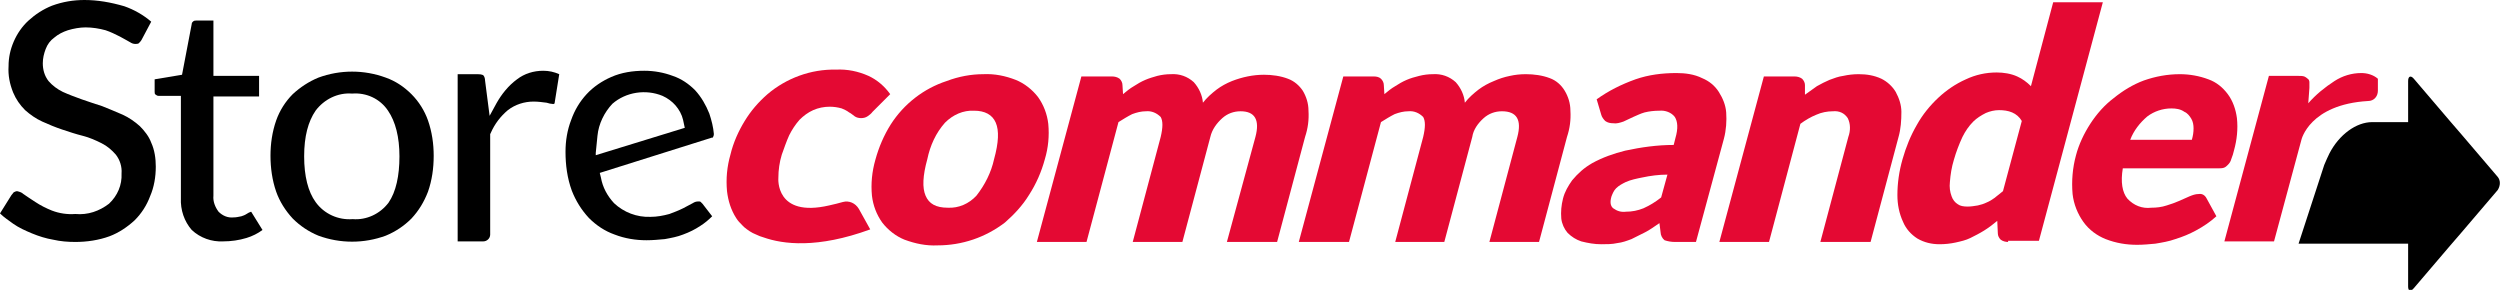
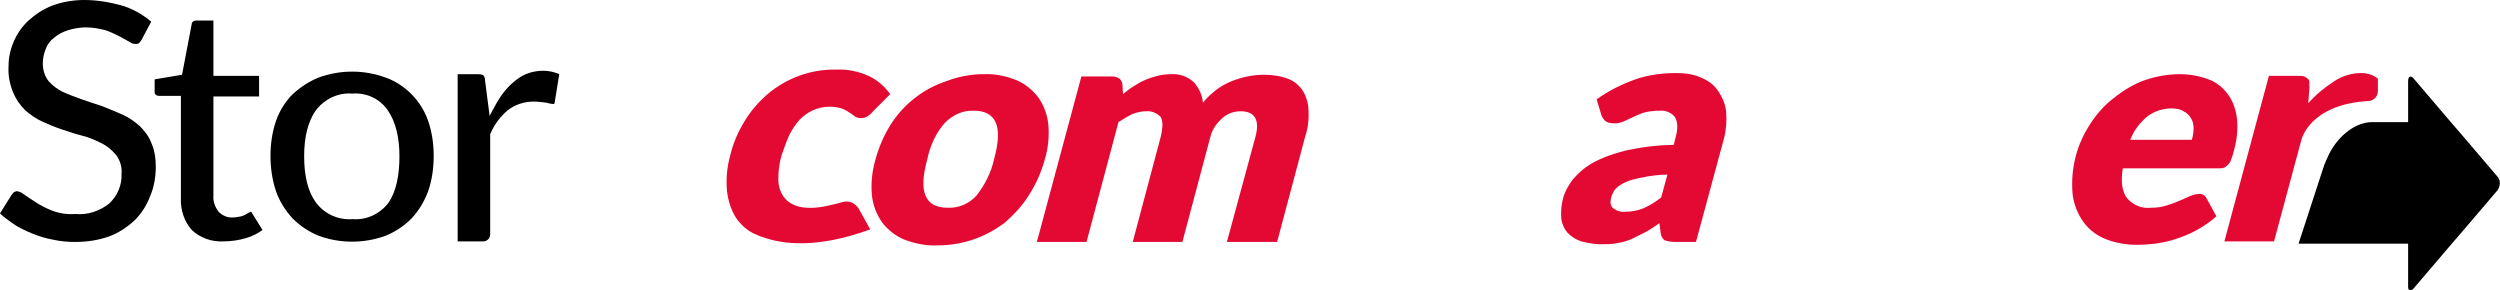
<svg xmlns="http://www.w3.org/2000/svg" version="1.1" id="Calque_1" x="0px" y="0px" viewBox="0 0 438.1 50.8" style="enable-background:new 0 0 438.1 50.8;" xml:space="preserve">
  <style type="text/css">
	.st0{fill:#E40933;}
</style>
  <path shape-rendering="geometricPrecision" d="M437.7,31l-6.4-7.5l-1.9-2.2l-6.4-7.5c-0.5-0.6-1-0.5-1,0.4v5.7c0,0,0.1,0,0,0v1.5  h-6.3c-2.8,0-5.8,2.2-7.5,5.5c-0.3,0.6-0.6,1.3-0.9,2l-4.5,13.8H422v7.5c0,0.8,0.4,1,1,0.3l6.4-7.5l1.9-2.2l6.4-7.5  C438.2,32.5,438.2,31.6,437.7,31" />
  <path shape-rendering="geometricPrecision" class="st0" d="M172.3,13c2-0.1,3.9,0.3,5.7,1c1.5,0.6,2.9,1.7,3.9,3  c1,1.4,1.6,3,1.8,4.7c0.2,2.1,0,4.2-0.6,6.2c-0.6,2.2-1.5,4.3-2.8,6.3c-1.1,1.8-2.6,3.4-4.2,4.8c-3.4,2.6-7.5,4-11.8,4  c-2,0.1-3.9-0.3-5.8-1c-1.5-0.6-2.9-1.7-3.9-3c-1-1.4-1.6-3-1.8-4.7c-0.2-2.1,0-4.2,0.6-6.3c0.6-2.2,1.5-4.3,2.7-6.2  c2.3-3.6,5.8-6.3,9.8-7.6C168,13.4,170.2,13,172.3,13z M166.1,36.4c1.9,0.1,3.7-0.7,5-2.1c1.5-1.9,2.6-4.1,3.1-6.4  c0.8-2.9,0.9-5,0.3-6.4s-1.9-2.1-3.8-2.1c-1.9-0.1-3.7,0.7-5.1,2.1c-1.6,1.8-2.6,4-3.1,6.4c-0.8,2.9-0.9,5-0.3,6.4  S164,36.4,166.1,36.4L166.1,36.4z" />
  <path shape-rendering="geometricPrecision" class="st0" d="M181.7,42.4l7.8-29h5.4c0.4,0,0.9,0.1,1.3,0.4c0.3,0.3,0.5,0.7,0.5,1.1  l0.1,1.6c0.6-0.5,1.2-1,1.9-1.4c0.6-0.4,1.3-0.8,2-1.1c0.7-0.3,1.4-0.5,2.1-0.7c0.8-0.2,1.6-0.3,2.4-0.3c1.5-0.1,2.9,0.4,4,1.4  c0.9,1,1.5,2.3,1.6,3.6c0.7-0.9,1.5-1.6,2.4-2.3c0.8-0.6,1.7-1.1,2.7-1.5c1.8-0.7,3.7-1.1,5.6-1.1c1.4,0,2.9,0.2,4.2,0.7  c1.1,0.4,2,1.2,2.6,2.1c0.6,1,1,2.2,1,3.5c0.1,1.6-0.1,3.1-0.6,4.6l-4.9,18.4H215L220,24c0.8-3-0.1-4.5-2.6-4.5  c-1.2,0-2.3,0.4-3.2,1.2c-1,0.9-1.8,2-2.1,3.3l-4.9,18.4h-8.7l4.9-18.4c0.4-1.7,0.4-2.8,0-3.5c-0.7-0.7-1.6-1.1-2.6-1  c-0.8,0-1.6,0.2-2.4,0.5c-0.8,0.4-1.6,0.9-2.4,1.4l-5.6,21L181.7,42.4z" />
-   <path shape-rendering="geometricPrecision" class="st0" d="M227.6,42.4l7.8-29h5.4c0.4,0,0.9,0.1,1.2,0.4c0.3,0.3,0.5,0.7,0.5,1.1  l0.1,1.6c0.6-0.5,1.2-1,1.9-1.4c0.6-0.4,1.3-0.8,2-1.1c0.7-0.3,1.4-0.5,2.2-0.7c0.8-0.2,1.6-0.3,2.4-0.3c1.5-0.1,2.9,0.4,4,1.4  c0.9,1,1.5,2.3,1.6,3.6c0.7-0.9,1.5-1.6,2.4-2.3c0.8-0.6,1.7-1.1,2.7-1.5c0.9-0.4,1.8-0.7,2.8-0.9c0.9-0.2,1.8-0.3,2.8-0.3  c1.4,0,2.9,0.2,4.2,0.7c1.1,0.4,2,1.2,2.6,2.2c0.6,1,1,2.2,1,3.5c0.1,1.6-0.1,3.1-0.6,4.6l-4.9,18.4h-8.7l4.9-18.4  c0.8-3-0.1-4.5-2.7-4.5c-1.2,0-2.3,0.4-3.2,1.2c-1,0.9-1.8,2-2,3.3l-4.9,18.4h-8.6l4.9-18.4c0.4-1.7,0.4-2.8,0-3.5  c-0.7-0.7-1.6-1.1-2.6-1c-0.8,0-1.6,0.2-2.4,0.5c-0.8,0.4-1.6,0.9-2.4,1.4l-5.6,21L227.6,42.4z" />
  <path shape-rendering="geometricPrecision" class="st0" d="M293.5,42.4c-0.6,0-1.2-0.1-1.8-0.3c-0.4-0.3-0.7-0.9-0.7-1.4l-0.2-1.6  c-0.9,0.6-1.7,1.2-2.5,1.6c-0.8,0.4-1.6,0.8-2.4,1.2c-0.8,0.3-1.6,0.6-2.5,0.7c-0.9,0.2-1.8,0.2-2.8,0.2c-1.2,0-2.3-0.2-3.5-0.5  c-0.9-0.3-1.7-0.8-2.4-1.5c-0.6-0.7-1-1.6-1.1-2.5c-0.1-1.2,0-2.3,0.3-3.5c0.3-1.2,0.9-2.2,1.6-3.2c1-1.2,2.1-2.2,3.5-3  c1.8-1,3.8-1.7,5.8-2.2c2.8-0.6,5.6-1,8.5-1l0.3-1.2c0.5-1.7,0.4-2.9-0.1-3.7c-0.6-0.8-1.7-1.2-2.7-1.1c-0.9,0-1.8,0.1-2.6,0.3  c-0.7,0.2-1.3,0.5-2,0.8c-0.6,0.3-1.1,0.5-1.7,0.8c-0.6,0.2-1.2,0.4-1.8,0.3c-0.5,0-1-0.1-1.4-0.4c-0.3-0.3-0.6-0.7-0.7-1.1  l-0.8-2.7c2.1-1.5,4.3-2.6,6.8-3.5c2.3-0.8,4.7-1.1,7.2-1.1c1.5,0,3.1,0.2,4.5,0.9c1.2,0.5,2.2,1.3,2.9,2.4c0.7,1.1,1.2,2.3,1.3,3.6  c0.1,1.5,0,3.1-0.4,4.6l-4.9,18.1L293.5,42.4z M284.9,37.1c1.1,0,2.1-0.2,3.1-0.6c1.1-0.5,2.1-1.1,3.1-1.9l1.1-4  c-1.5,0-3,0.2-4.4,0.5c-1,0.2-2,0.4-2.9,0.8c-0.6,0.3-1.2,0.6-1.7,1.1c-0.4,0.4-0.6,0.9-0.8,1.4c-0.3,1-0.2,1.7,0.3,2.1  C283.4,37,284.1,37.2,284.9,37.1z" />
-   <path shape-rendering="geometricPrecision" class="st0" d="M301.3,42.4l7.8-29h5.4c0.4,0,0.9,0.1,1.3,0.4c0.3,0.3,0.5,0.7,0.5,1.1  l0,1.7c0.7-0.5,1.4-1,2.1-1.5c0.7-0.4,1.5-0.8,2.2-1.1c0.8-0.3,1.6-0.6,2.4-0.7c0.9-0.2,1.8-0.3,2.7-0.3c1.4,0,2.7,0.2,4,0.8  c1,0.5,1.9,1.3,2.5,2.3c0.6,1.1,1,2.3,1,3.5c0,1.5-0.1,3-0.5,4.4l-4.9,18.4H319l4.9-18.4c0.4-1.1,0.4-2.3-0.1-3.3  c-0.6-0.9-1.5-1.3-2.6-1.2c-1,0-2,0.2-2.9,0.6c-1,0.4-2,1-2.8,1.6L310,42.4L301.3,42.4z" />
-   <path shape-rendering="geometricPrecision" class="st0" d="M351.9,42.4c-0.4,0-0.9-0.1-1.3-0.4c-0.3-0.3-0.5-0.7-0.5-1.1l-0.1-2.2  c-0.7,0.6-1.5,1.2-2.3,1.7c-0.8,0.5-1.6,0.9-2.4,1.3c-0.8,0.4-1.7,0.6-2.6,0.8c-0.9,0.2-1.9,0.3-2.8,0.3c-1.4,0-2.7-0.3-3.9-1  c-1.1-0.7-2-1.7-2.5-2.9c-0.7-1.5-1-3.1-1-4.7c0-2.1,0.3-4.2,0.9-6.3c0.6-2.1,1.4-4.1,2.5-6c1-1.8,2.3-3.4,3.8-4.8  c1.4-1.3,3-2.4,4.8-3.2c1.7-0.8,3.5-1.2,5.4-1.2c1.2,0,2.5,0.2,3.6,0.7c0.9,0.4,1.7,1,2.4,1.7l3.9-14.7h8.7l-11.2,41.8H351.9z   M344.8,36.2c0.6,0,1.2-0.1,1.8-0.2c0.5-0.1,1.1-0.3,1.5-0.5c0.5-0.2,1-0.5,1.4-0.8c0.5-0.4,1-0.8,1.5-1.2l3.3-12.3  c-0.4-0.7-1-1.2-1.7-1.5c-0.7-0.3-1.5-0.4-2.3-0.4c-0.8,0-1.6,0.2-2.3,0.5c-0.8,0.4-1.6,0.9-2.2,1.5c-0.8,0.8-1.4,1.7-1.9,2.7  c-0.6,1.3-1.1,2.6-1.5,4c-0.4,1.3-0.6,2.6-0.7,3.9c-0.1,0.9,0,1.7,0.3,2.5c0.2,0.6,0.6,1.1,1.1,1.4  C343.5,36.1,344.1,36.2,344.8,36.2L344.8,36.2z" />
  <path shape-rendering="geometricPrecision" class="st0" d="M382,13c1.7,0,3.4,0.3,5,0.9c1.4,0.5,2.5,1.4,3.4,2.6  c0.9,1.2,1.4,2.7,1.6,4.2c0.2,1.9,0,3.8-0.5,5.6c-0.1,0.5-0.3,1.1-0.5,1.6c-0.1,0.4-0.3,0.7-0.6,1c-0.2,0.2-0.4,0.4-0.7,0.5  c-0.3,0.1-0.7,0.1-1,0.1h-16.7c-0.4,2.4-0.1,4.2,0.8,5.3c1.1,1.2,2.6,1.8,4.2,1.6c0.9,0,1.8-0.1,2.7-0.4c0.7-0.2,1.5-0.5,2.2-0.8  l1.8-0.8c0.5-0.2,1-0.4,1.6-0.4c0.6-0.1,1.1,0.2,1.4,0.8l1.7,3.1c-1.1,1-2.3,1.8-3.6,2.5c-1.1,0.6-2.3,1.1-3.6,1.5  c-1.1,0.4-2.3,0.6-3.5,0.8c-1.1,0.1-2.1,0.2-3.2,0.2c-1.9,0-3.7-0.3-5.5-1c-1.5-0.6-2.9-1.6-3.9-3c-1-1.4-1.7-3.1-1.9-4.9  c-0.2-2.3,0-4.6,0.6-6.8c0.5-1.9,1.4-3.8,2.5-5.5c1.1-1.7,2.5-3.3,4.1-4.5c1.6-1.3,3.4-2.4,5.3-3.1C377.7,13.4,379.8,13,382,13z   M380.5,19c-1.5,0-3,0.5-4.2,1.4c-1.3,1.1-2.4,2.5-3,4.1h10.8c0.2-0.7,0.3-1.3,0.3-2c0-0.6-0.1-1.2-0.4-1.7c-0.3-0.5-0.7-1-1.2-1.2  C382.1,19.1,381.3,19,380.5,19L380.5,19z" />
  <path shape-rendering="geometricPrecision" class="st0" d="M416.7,15.9v-2.1c-0.8-0.7-1.9-1-2.9-1c-1.7,0-3.3,0.5-4.7,1.4  c-1.7,1.1-3.3,2.4-4.6,3.9l0.2-2.7c0-0.3,0-0.6,0-1c0-0.2-0.1-0.5-0.3-0.6c-0.2-0.2-0.4-0.3-0.6-0.4c-0.3-0.1-0.7-0.1-1-0.1h-5.2  l-7.8,29h8.7l4.8-17.8c0,0,1.4-6.2,11.7-6.8C416,17.7,416.7,16.9,416.7,15.9z" />
  <path shape-rendering="geometricPrecision" class="st0" d="M138.3,23.7c0.5-1,1.1-1.9,1.8-2.7c0.7-0.7,1.5-1.3,2.4-1.7  c0.9-0.4,1.9-0.6,2.9-0.6c0.7,0,1.4,0.1,2.1,0.3c0.5,0.2,0.9,0.4,1.3,0.7c0.4,0.2,0.7,0.5,1,0.7c0.3,0.2,0.7,0.3,1.1,0.3  c0.4,0,0.8-0.1,1.1-0.3c0.3-0.2,0.7-0.5,0.9-0.8l3.1-3.1c-1-1.4-2.3-2.5-3.8-3.2c-1.8-0.8-3.7-1.2-5.7-1.1c-4.4-0.1-8.7,1.5-12,4.3  c-1.6,1.4-2.9,2.9-4,4.7c-1.1,1.8-2,3.8-2.5,5.9c-0.6,2.1-0.8,4.2-0.6,6.4c0.2,1.7,0.7,3.3,1.6,4.7c0.3,0.5,0.7,0.9,1.1,1.3l0,0  c0.1,0.1,0.2,0.2,0.3,0.3c0.6,0.5,1.3,1,2.1,1.3c0.4,0.2,0.9,0.4,1.3,0.5c3.4,1.2,9.4,2,18.7-1.4l-2-3.6c-0.6-1-1.7-1.5-2.8-1.2  c-0.7,0.2-1.5,0.4-2.4,0.6c-9.5,2.2-8.9-4.8-8.9-4.8l0,0c0-1.4,0.2-2.8,0.6-4.1C137.4,26,137.8,24.8,138.3,23.7z" />
-   <path shape-rendering="geometricPrecision" d="M125.1,23.5c-0.1-1.2-0.4-2.4-0.8-3.6c-0.6-1.5-1.4-2.9-2.5-4.1  c-1.1-1.1-2.4-2-3.9-2.5c-1.6-0.6-3.3-0.9-5-0.9c-2,0-4,0.3-5.8,1.1c-1.6,0.7-3.1,1.7-4.3,3c-1.2,1.3-2.1,2.8-2.7,4.5  c-0.7,1.8-1,3.7-1,5.6c0,2.3,0.3,4.6,1.1,6.8c0.7,1.8,1.7,3.4,3,4.8c1.3,1.3,2.8,2.3,4.5,2.9c1.8,0.7,3.7,1,5.6,1  c1.1,0,2.1-0.1,3.2-0.2c1.1-0.2,2.2-0.4,3.2-0.8c1.1-0.4,2.1-0.9,3-1.5c0.8-0.5,1.5-1.1,2.1-1.7l-1.7-2.2c-0.1-0.1-0.2-0.2-0.3-0.3  c-0.1-0.1-0.2-0.1-0.4-0.1c-0.4,0-0.7,0.1-1,0.3l-1.7,0.9c-0.8,0.4-1.6,0.7-2.4,1c-1.1,0.3-2.2,0.5-3.3,0.5  c-2.4,0.1-4.7-0.8-6.4-2.4c-1.2-1.3-2-2.8-2.3-4.5l-0.2-0.8l19.7-6.2C124.8,24.3,125.1,23.9,125.1,23.5z M104.7,23.8  c0.2-2.1,1.2-4.1,2.6-5.6c2.4-2.1,5.9-2.6,8.8-1.4c0.9,0.4,1.7,1,2.3,1.7c0.6,0.7,1.1,1.6,1.3,2.5c0.1,0.4,0.2,0.9,0.3,1.4  l-15.6,4.8v-0.4C104.5,25.7,104.6,24.8,104.7,23.8z" />
  <path shape-rendering="geometricPrecision" d="M24.5,22.1c-0.9-0.8-1.9-1.5-3-2c-1.2-0.5-2.3-1-3.6-1.5c-1.2-0.4-2.5-0.8-3.6-1.2  c-1.1-0.4-2.2-0.8-3.3-1.3c-1-0.5-1.8-1.1-2.5-1.9c-0.7-0.9-1-2-1-3.1c0-0.9,0.2-1.7,0.5-2.5c0.3-0.8,0.8-1.5,1.5-2  c0.7-0.6,1.5-1,2.4-1.3c1-0.3,2.1-0.5,3.1-0.5c1.2,0,2.4,0.2,3.5,0.5c0.9,0.3,1.7,0.7,2.5,1.1c0.7,0.4,1.3,0.7,1.8,1  c0.3,0.2,0.6,0.3,0.9,0.3c0.2,0,0.4,0,0.6-0.1c0.2-0.2,0.4-0.4,0.5-0.6l1.7-3.2c-1.4-1.2-3-2.1-4.7-2.7C19.4,0.4,17.1,0,14.8,0  C12.9,0,11,0.3,9.1,1C7.6,1.6,6.2,2.5,5,3.6c-1.1,1-2,2.3-2.6,3.7c-0.6,1.4-0.9,2.8-0.9,4.3c-0.1,1.6,0.2,3.1,0.8,4.6  c0.5,1.2,1.2,2.2,2.1,3.1c0.9,0.8,1.9,1.5,3,2c1.1,0.5,2.3,1,3.5,1.4c1.2,0.4,2.4,0.8,3.6,1.1c1.2,0.3,2.3,0.8,3.3,1.3  c1,0.5,1.8,1.2,2.5,2c0.7,0.9,1.1,2.1,1,3.3c0.1,2-0.7,3.9-2.2,5.3c-1.7,1.3-3.7,2-5.9,1.8c-1.4,0.1-2.8-0.1-4.1-0.6  c-1-0.4-2-0.9-2.9-1.5c-0.8-0.5-1.5-1-2.1-1.4c-0.3-0.3-0.7-0.4-1.1-0.5c-0.2,0-0.4,0.1-0.6,0.2C2.3,33.8,2.2,34,2,34.2l-2,3.2  c0.7,0.7,1.5,1.2,2.3,1.8c1,0.7,2.1,1.2,3.3,1.7c1.2,0.5,2.5,0.9,3.7,1.1c1.3,0.3,2.6,0.4,3.9,0.4c2,0,4.1-0.3,6-1  c1.6-0.6,3.1-1.6,4.4-2.8c1.2-1.2,2.1-2.6,2.7-4.2c0.7-1.6,1-3.4,1-5.2c0-1.4-0.2-2.9-0.8-4.2C26.1,23.9,25.3,22.9,24.5,22.1z" />
  <path shape-rendering="geometricPrecision" d="M44,37.1L44,37.1c-0.3,0.1-0.5,0.2-0.8,0.4c-0.3,0.2-0.6,0.3-0.9,0.4  c-0.5,0.1-0.9,0.2-1.4,0.2c-1,0.1-1.9-0.3-2.6-1c-0.6-0.8-1-1.8-0.9-2.8V16.9h8v-3.6h-8V3.6h-3c-0.2,0-0.4,0-0.6,0.2  c-0.1,0.1-0.2,0.2-0.2,0.4l-1.7,8.9l-4.8,0.8v2.2c0,0.2,0,0.4,0.2,0.5c0.1,0.1,0.3,0.2,0.5,0.2h3.9v17.9c-0.1,2.1,0.6,4.1,1.9,5.6  c1.5,1.4,3.5,2.1,5.5,2c1.4,0,2.8-0.2,4.1-0.6c1-0.3,2-0.8,2.8-1.4l-1.8-2.9C44.1,37.2,44,37.1,44,37.1z" />
  <path shape-rendering="geometricPrecision" d="M72.1,16.5c-1.3-1.3-2.8-2.3-4.5-2.9c-3.8-1.4-8-1.4-11.8,0c-1.7,0.7-3.2,1.7-4.5,2.9  c-1.3,1.3-2.3,2.9-2.9,4.6c-0.7,2-1,4.1-1,6.2c0,2.1,0.3,4.3,1,6.3c0.6,1.7,1.6,3.3,2.9,4.7c1.3,1.3,2.8,2.3,4.5,3  c3.8,1.4,8,1.4,11.8,0c1.7-0.7,3.2-1.7,4.5-3c1.3-1.4,2.2-2.9,2.9-4.7c0.7-2,1-4.1,1-6.3c0-2.1-0.3-4.2-1-6.2  C74.4,19.4,73.4,17.8,72.1,16.5z M68.1,35.5c-1.5,2-3.9,3.1-6.3,2.9c-2.5,0.2-5-0.9-6.5-3c-1.3-1.8-2-4.5-2-8s0.7-6.1,2-8  c1.5-2,3.9-3.2,6.4-3c2.5-0.2,4.9,0.9,6.3,3c1.3,1.9,2,4.6,2,8S69.4,33.6,68.1,35.5L68.1,35.5z" />
  <path shape-rendering="geometricPrecision" d="M90.6,13.9c-1.5,1.1-2.7,2.6-3.6,4.2l-1.2,2.2L85,14.1c0-0.3-0.1-0.7-0.3-0.9  c0,0-0.2-0.2-1-0.2h-3.5v29.3h4.5c0.6,0,1.2-0.5,1.2-1.2v0V23.5l0.1-0.2c0.7-1.6,1.7-2.9,3-4c1.3-1,2.9-1.5,4.5-1.5  c0.8,0,1.5,0.1,2.3,0.2c0.3,0.1,0.7,0.2,1,0.2c0.1,0.1,0.3,0,0.4-0.1c0,0,0-0.1,0-0.1l0.8-5c-0.9-0.4-1.8-0.6-2.8-0.6  C93.5,12.4,91.9,12.9,90.6,13.9z" />
</svg>